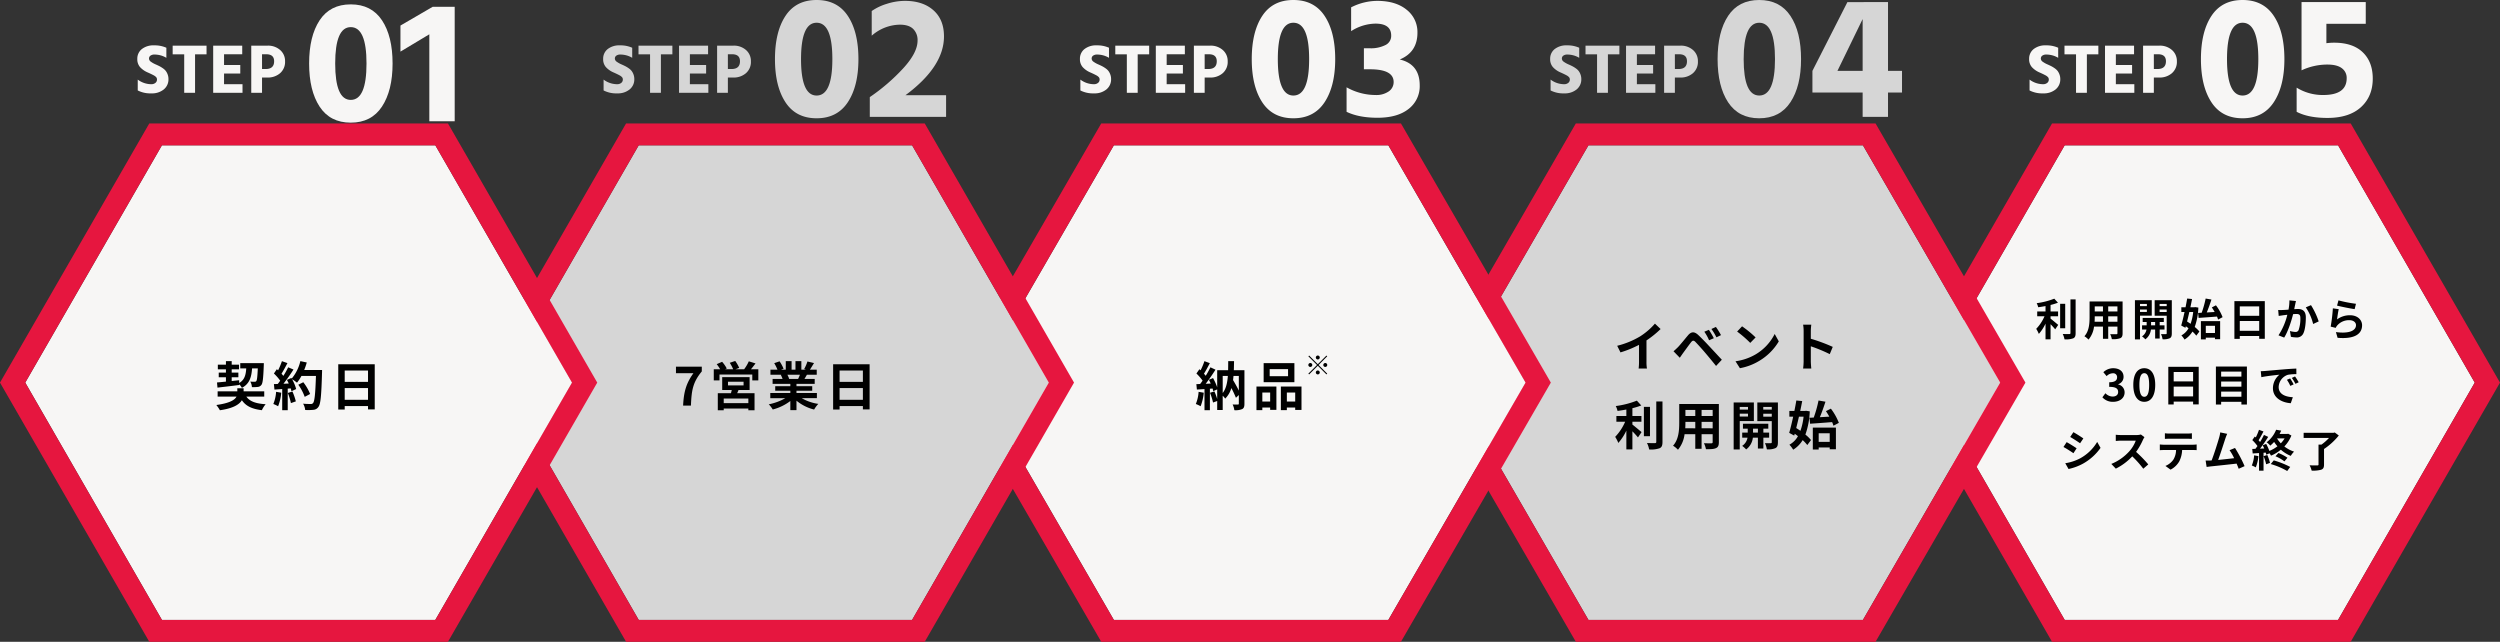
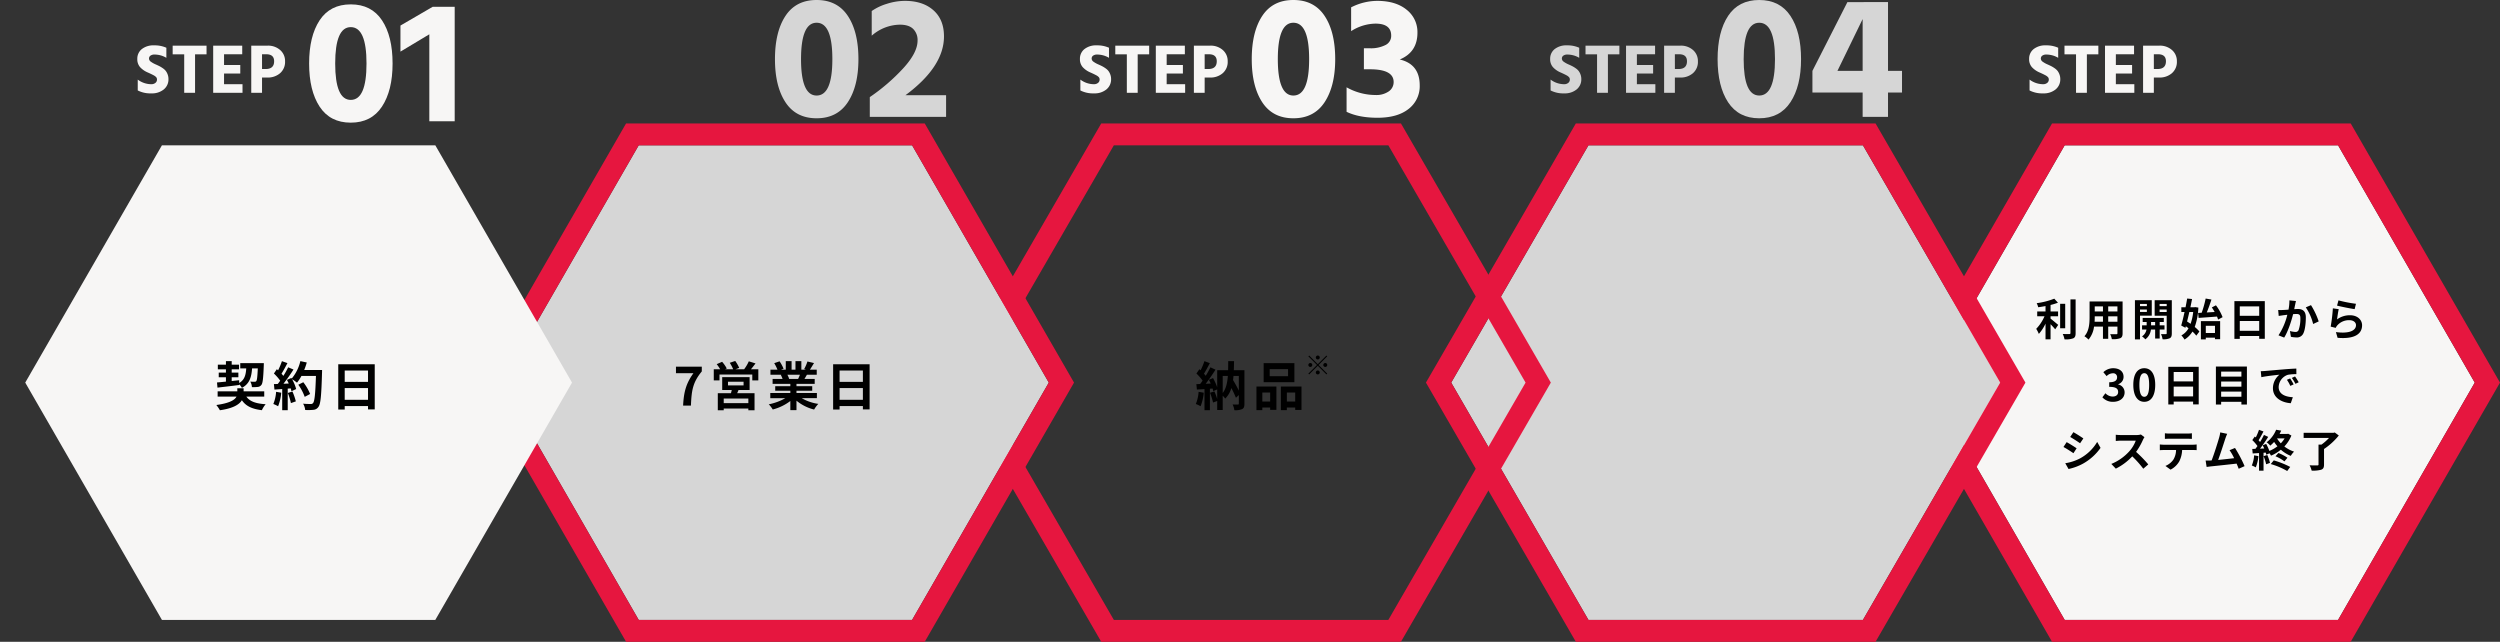
<svg xmlns="http://www.w3.org/2000/svg" width="1143.081" height="293.44" viewBox="0 0 1143.081 293.44">
  <rect x="0" y="0" width="1143.081" height="293.44" fill="#333333" stroke="none" />
  <g id="グループ_312" data-name="グループ 312" transform="translate(-148.46 -7050.56)">
    <path id="多角形_11" data-name="多角形 11" d="M187.5,0,250,108.5,187.5,217H62.5L0,108.5,62.5,0Z" transform="translate(1030 7117)" fill="#f7f6f5" />
    <path id="多角形_11_-_アウトライン" data-name="多角形 11 - アウトライン" d="M62.5,0,0,108.5,62.5,217h125L250,108.5,187.5,0H62.5M56.72-10H193.28l68.26,118.5L193.28,227H56.72L-11.54,108.5Z" transform="translate(1030 7117)" fill="#e6163f" />
    <path id="多角形_12" data-name="多角形 12" d="M188.25,0,251,108.5,188.25,217H62.75L0,108.5,62.75,0Z" transform="translate(812 7117)" fill="#d6d6d6" />
    <path id="多角形_12_-_アウトライン" data-name="多角形 12 - アウトライン" d="M62.75,0,0,108.5,62.75,217h125.5L251,108.5,188.25,0H62.75M56.981-10H194.019l68.533,118.5L194.019,227H56.981L-11.552,108.5Z" transform="translate(812 7117)" fill="#e6163f" />
-     <path id="多角形_13" data-name="多角形 13" d="M188.25,0,251,108.5,188.25,217H62.75L0,108.5,62.75,0Z" transform="translate(595 7117)" fill="#f7f6f5" />
    <path id="多角形_13_-_アウトライン" data-name="多角形 13 - アウトライン" d="M62.75,0,0,108.5,62.75,217h125.5L251,108.5,188.25,0H62.75M56.981-10H194.019l68.533,118.5L194.019,227H56.981L-11.552,108.5Z" transform="translate(595 7117)" fill="#e6163f" />
    <path id="多角形_14" data-name="多角形 14" d="M187.5,0,250,108.5,187.5,217H62.5L0,108.5,62.5,0Z" transform="translate(378 7117)" fill="#d6d6d6" />
    <path id="多角形_14_-_アウトライン" data-name="多角形 14 - アウトライン" d="M62.5,0,0,108.5,62.5,217h125L250,108.5,187.5,0H62.5M56.72-10H193.28l68.26,118.5L193.28,227H56.72L-11.54,108.5Z" transform="translate(378 7117)" fill="#e6163f" />
    <path id="多角形_15" data-name="多角形 15" d="M187.5,0,250,108.5,187.5,217H62.5L0,108.5,62.5,0Z" transform="translate(160 7117)" fill="#f7f6f5" />
-     <path id="多角形_15_-_アウトライン" data-name="多角形 15 - アウトライン" d="M62.5,0,0,108.5,62.5,217h125L250,108.5,187.5,0H62.5M56.72-10H193.28l68.26,118.5L193.28,227H56.72L-11.54,108.5Z" transform="translate(160 7117)" fill="#e6163f" />
    <path id="パス_647" data-name="パス 647" d="M-37.1-8.208c2.712-.312,6.432-.744,9.96-1.2v-.336a7.741,7.741,0,0,1,1.2,1.656c3.48-1.872,4.368-4.848,4.656-8.9h2.616c-.168,3.864-.36,5.4-.7,5.808a.844.844,0,0,1-.744.288c-.36,0-1.128,0-1.992-.072a5.8,5.8,0,0,1,.744,2.544,20.762,20.762,0,0,0,2.664-.1,2.282,2.282,0,0,0,1.68-.936c.624-.792.864-3.1,1.08-8.856.024-.312.024-1.08.024-1.08H-26.688v2.4h2.736c-.192,3.024-.768,5.232-3.216,6.672l-.024-1.272-3.408.36v-1.7h3.048v-2.136H-30.6V-16.56h3.36V-18.7H-30.6v-1.632h-2.64V-18.7h-3.7v2.136h3.7v1.488h-3.288v2.136h3.288v1.992c-1.536.144-2.928.288-4.08.384ZM-15.72-4.1V-6.5h-9.432V-7.92h-2.88V-6.5h-9v2.4h8.64c-.792,1.512-3.1,3-9.24,3.84A15.145,15.145,0,0,1-36,2.136c6.12-.864,8.88-2.64,10.056-4.584C-24.12.216-21.384,1.56-16.8,2.112A11.983,11.983,0,0,1-15.072-.624C-19.56-.888-22.344-1.9-23.9-4.1ZM-10.3-6.288A17.45,17.45,0,0,1-11.568-.72,14.107,14.107,0,0,1-9.384.312,22.189,22.189,0,0,0-7.944-5.88Zm5.352.528A24.426,24.426,0,0,1-3.528-1.128l2.256-.792a27.369,27.369,0,0,0-1.56-4.512ZM2.544-16.272A27.524,27.524,0,0,0,3.72-19.7L.792-20.328a19.109,19.109,0,0,1-3.96,7.992l-.168-.288-2.016.888c.288.5.576,1.08.84,1.656l-2.424.1a77.264,77.264,0,0,0,4.584-6.5L-4.776-17.5A37.527,37.527,0,0,1-6.984-13.56c-.24-.312-.528-.672-.84-1.008.864-1.344,1.848-3.192,2.712-4.848l-2.52-.888a31.725,31.725,0,0,1-1.752,4.176l-.576-.5L-11.3-14.664a22.61,22.61,0,0,1,2.88,3.288c-.36.528-.744,1.032-1.1,1.488l-1.776.072.24,2.5,3.552-.24V2.112h2.52V-7.752l1.368-.1a13.06,13.06,0,0,1,.336,1.3l2.16-1.008A19.115,19.115,0,0,0-3-12.048,18.339,18.339,0,0,1-.744-10.464a19.773,19.773,0,0,0,2.04-3.1H7.92C7.656-5.376,7.3-1.872,6.576-1.128A1.184,1.184,0,0,1,5.568-.72c-.648,0-2.016,0-3.528-.144A6.822,6.822,0,0,1,3,2.016a22.91,22.91,0,0,0,3.744-.072,2.975,2.975,0,0,0,2.3-1.32C10.056-.648,10.392-4.44,10.7-14.952c.024-.36.024-1.32.024-1.32ZM5.256-5.3a22.573,22.573,0,0,0-3.12-5.376L-.144-9.528A22.672,22.672,0,0,1,2.784-3.984ZM21.072-2.64V-8.016H31.728V-2.64ZM31.728-16.008v5.16H21.072v-5.16ZM18.12-18.888V1.8h2.952V.24H31.728V1.752H34.8v-20.64Z" transform="translate(285 7236)" />
    <path id="パス_648" data-name="パス 648" d="M-42.2,0h3.576c.288-6.96.84-10.584,4.968-15.624v-2.16H-45.468v2.976h7.992C-40.86-10.1-41.892-6.168-42.2,0Zm29.832-1.128H-23.628V-3.216h11.256ZM-21.684-10.9h7.128v1.68h-7.128ZM-11.8-7.128v-5.88H-24.324v5.88h4.368c-.1.48-.24.984-.36,1.464H-26.34v7.8h2.712V1.344h11.256v.792H-9.54v-7.8h-7.944c.216-.456.432-.936.624-1.464Zm.624-9.48c.672-.792,1.392-1.752,2.088-2.664l-3.072-.96a17.95,17.95,0,0,1-2.136,3.624h-3.936l1.68-.624A16.148,16.148,0,0,0-18.372-20.4l-2.5.84a19.594,19.594,0,0,1,1.56,2.952H-23l.768-.336a15.5,15.5,0,0,0-2.136-3.072l-2.472,1.08a18.942,18.942,0,0,1,1.584,2.328h-2.928V-11.5h2.616v-2.688h15V-11.5h2.76v-5.112Zm22.392,2.52c-.264.648-.552,1.344-.84,1.92H5.892L6.3-12.24a12.893,12.893,0,0,0-.816-1.848Zm7.752,10.7V-5.736H9.636V-6.792h7.2V-8.856h-7.2v-1.08h8.328v-2.232h-4.7c.36-.576.744-1.224,1.128-1.92H18.9v-2.328H15.78c.552-.84,1.2-1.92,1.872-3.024l-3-.72a19.333,19.333,0,0,1-1.512,3.48l.864.264H11.868v-3.912H9.18v3.912H7.4v-3.912H4.74v3.912H2.556l1.176-.432a18.16,18.16,0,0,0-1.824-3.384l-2.448.84A21.513,21.513,0,0,1,.948-16.416H-2.268v2.328H2.748l-.288.048a10.785,10.785,0,0,1,.816,1.872h-4.56v2.232H6.828v1.08H-.084v2.064H6.828v1.056H-2.34v2.352H4.548A25.214,25.214,0,0,1-3.036-.576,13.312,13.312,0,0,1-1.212,1.8a22.766,22.766,0,0,0,8.04-3.888V2.088H9.636v-4.32A20.486,20.486,0,0,0,17.7,1.824,13.425,13.425,0,0,1,19.62-.768a21.441,21.441,0,0,1-7.608-2.616ZM29.34-2.64V-8.016H40V-2.64ZM40-16.008v5.16H29.34v-5.16Zm-13.608-2.88V1.8H29.34V.24H40V1.752h3.072v-20.64Z" transform="translate(503 7236)" />
    <path id="パス_649" data-name="パス 649" d="M-23.5-6.288A17.45,17.45,0,0,1-24.768-.72,14.107,14.107,0,0,1-22.584.312a22.189,22.189,0,0,0,1.44-6.192ZM-5.112-13.56v6.72c-.72-1.512-1.7-3.264-2.64-4.824.1-.6.144-1.248.216-1.9Zm-7.368,0h2.352c-.24,3.216-.84,5.856-2.352,7.824Zm9.936-2.616H-7.392c.048-1.32.072-2.712.1-4.152H-9.96c0,1.464-.024,2.832-.048,4.152H-15v7.848a24.324,24.324,0,0,0-1.9-4.248l-1.9.792c.288.528.576,1.128.84,1.728l-2.3.1c1.512-1.944,3.168-4.368,4.488-6.456L-18.1-17.5a43.524,43.524,0,0,1-2.136,3.888c-.24-.288-.5-.624-.816-.96.864-1.344,1.824-3.192,2.688-4.824l-2.472-.912a30.424,30.424,0,0,1-1.752,4.176c-.192-.168-.384-.336-.552-.48L-24.5-14.664A23.551,23.551,0,0,1-21.672-11.4c-.384.552-.768,1.08-1.128,1.536l-1.728.072.24,2.472,3.48-.216V2.112h2.472V-7.7l1.224-.1A11.507,11.507,0,0,1-16.8-6.576l1.8-.816V-3a27.592,27.592,0,0,0-1.272-3.48l-2.016.624A28.4,28.4,0,0,1-16.9-1.392l1.9-.7V2.04h2.52V-4.488a6.02,6.02,0,0,1,1.128,1.32A11.152,11.152,0,0,0-8.52-8.016,46,46,0,0,1-6.432-3.552l1.32-1.272V-.912c0,.336-.1.432-.408.432-.336,0-1.44.024-2.424-.024a8.654,8.654,0,0,1,.792,2.616,7.939,7.939,0,0,0,3.576-.5C-2.76,1.176-2.544.456-2.544-.84ZM17.4-13.416H9v-3.24h8.4Zm2.9-5.976H6.24V-10.7H20.3ZM9.216-5.976v4.128H5.64V-5.976ZM2.952,2.088H5.64V.888H9.216v1.08h2.856V-8.712H2.952Zm13.9-3.936V-5.976h3.816v4.128ZM14.112-8.712v10.8h2.736V.888h3.816v1.1h2.88v-10.7Z" transform="translate(720 7236)" />
-     <path id="パス_651" data-name="パス 651" d="M-50.112-9.336-48.6-6.312a48.09,48.09,0,0,0,8.472-3.456v7.68A26.878,26.878,0,0,1-40.3,1.056H-36.5a16.5,16.5,0,0,1-.216-3.144v-9.7a44.022,44.022,0,0,0,6.456-5.208l-2.592-2.472a30.769,30.769,0,0,1-6.768,5.832A38.592,38.592,0,0,1-50.112-9.336Zm41.928-7.3-2.088.864a21.765,21.765,0,0,1,2.184,3.912l2.16-.936A35.783,35.783,0,0,0-8.184-16.632Zm3.216-1.32-2.064.936a25.11,25.11,0,0,1,2.3,3.816l2.088-1.008A34.933,34.933,0,0,0-4.968-17.952ZM-24.36-6.84l2.88,2.976c.432-.624,1.008-1.464,1.56-2.232.96-1.3,2.664-3.672,3.6-4.872.7-.864,1.2-.912,1.968-.144.864.888,3,3.216,4.392,4.872C-8.544-4.584-6.5-2.112-4.9-.12l2.64-2.832C-4.1-4.92-6.552-7.584-8.16-9.288c-1.44-1.56-3.288-3.48-4.9-4.992-1.872-1.752-3.288-1.488-4.7.192-1.656,1.968-3.528,4.32-4.608,5.424C-23.112-7.944-23.64-7.416-24.36-6.84ZM6.984-18.24l-2.256,2.4a49.9,49.9,0,0,1,6,5.184l2.448-2.5A48.472,48.472,0,0,0,6.984-18.24Zm-3,15.984L6,.912a25.991,25.991,0,0,0,8.9-3.384,25.52,25.52,0,0,0,8.88-8.88l-1.872-3.384A22.6,22.6,0,0,1,13.176-5.4,24.736,24.736,0,0,1,3.984-2.256ZM35.136-2.3a26.36,26.36,0,0,1-.24,3.36H38.64c-.1-.984-.216-2.664-.216-3.36V-9.1A69.321,69.321,0,0,1,47.088-5.52l1.368-3.312a78.385,78.385,0,0,0-10.032-3.72V-16.1a26.094,26.094,0,0,1,.216-2.88H34.9a16.66,16.66,0,0,1,.24,2.88Zm-78.288,27.7h4.128V22.776h-4.128V19.2A31.2,31.2,0,0,0-39.1,17.952l-2.016-2.208a40.53,40.53,0,0,1-9.648,2.472,8.955,8.955,0,0,1,.816,2.232c1.3-.168,2.664-.384,4.032-.648v2.976h-4.56v2.616h4.008a23.248,23.248,0,0,1-4.56,6.912,16.062,16.062,0,0,1,1.44,2.784,23.877,23.877,0,0,0,3.672-5.64V38.04h2.76V29.76c.96.984,1.968,2.064,2.544,2.808l1.656-2.448c-.648-.5-3.024-2.544-4.2-3.432Zm8.04-6.816H-37.9V31.992h2.784Zm2.88-2.448V34.584c0,.432-.192.576-.648.6-.5,0-2.04,0-3.6-.072a10.953,10.953,0,0,1,.984,2.952,11.818,11.818,0,0,0,4.776-.552c.984-.456,1.32-1.248,1.32-2.9V16.128ZM-11.52,28.392V25.44h5.064v2.952Zm-7.464,0c.048-.888.072-1.752.072-2.52V25.44H-14.4v2.952Zm4.584-8.4v2.784h-4.512V19.992Zm7.944,2.784H-11.52V19.992h5.064Zm2.832-5.5h-18.12v8.568c0,3.36-.216,7.632-2.832,10.512a10.542,10.542,0,0,1,2.256,1.848A13.744,13.744,0,0,0-19.3,31.08h4.9v6.7h2.88v-6.7h5.064v3.6c0,.432-.168.576-.624.576-.432,0-2.016.024-3.36-.048a10.79,10.79,0,0,1,.912,2.736c2.16.024,3.624-.024,4.608-.5.96-.432,1.3-1.2,1.3-2.736ZM9.7,18.624v1.224H5.928V18.624ZM5.928,23.016v-1.3H9.7v1.3Zm6.456,2.064v-8.5H3.144v21.5H5.928V25.08ZM12,30.36v-1.8h2.232v1.8Zm7.368,2.328V30.36h-2.64v-1.8h2.256V26.3H7.392V28.56H9.576v1.8H7.056v2.328H9.48a5.624,5.624,0,0,1-2.448,3.744,10.8,10.8,0,0,1,1.824,1.632,7.818,7.818,0,0,0,3.072-5.376h2.3v4.944h2.5V32.688ZM16.68,23.064V21.72h3.888v1.344Zm3.888-4.44v1.224H16.68V18.624Zm2.808-2.04H13.968v8.544h6.6v9.6c0,.336-.12.48-.5.48-.36.024-1.536.024-2.616-.024a10.148,10.148,0,0,1,.864,2.832,8.531,8.531,0,0,0,3.936-.552c.864-.456,1.128-1.248,1.128-2.712ZM37.8,23.568l.288,2.736c2.736-.192,6.5-.456,10.08-.744a12.881,12.881,0,0,1,.6,1.656L51.24,25.9a26.456,26.456,0,0,0-3.648-6.5l-2.256,1.152c.528.768,1.056,1.632,1.56,2.52-1.488.072-2.952.168-4.344.24.888-2.088,1.8-4.7,2.568-7.08l-3.168-.552a55.732,55.732,0,0,1-2.184,7.8Zm-2.688-.5a27.807,27.807,0,0,1-1.44,6.48c-.648-.456-1.3-.888-1.92-1.272.408-1.632.84-3.408,1.248-5.208Zm1.128-2.688-.48.072H33.576c.336-1.56.648-3.1.912-4.512L31.8,15.672c-.24,1.488-.552,3.12-.888,4.776h-2.3v2.616H30.36c-.6,2.784-1.248,5.448-1.824,7.416l2.3,1.248.24-.84c.48.336.984.72,1.464,1.1A9.884,9.884,0,0,1,28.632,35.9a11.863,11.863,0,0,1,1.728,2.28A13.112,13.112,0,0,0,34.7,33.792a17.526,17.526,0,0,1,2.112,2.256l1.7-2.28a17.1,17.1,0,0,0-2.568-2.5A35.529,35.529,0,0,0,37.944,20.64ZM47.064,30.648v3.936h-5.04V30.648Zm-7.728,7.44h2.688v-.936h5.04v.84H49.9V28.08H39.336Z" transform="translate(938 7218)" />
    <path id="パス_652" data-name="パス 652" d="M-68.96-8.84h3.44v-2.18h-3.44V-14a26,26,0,0,0,3.38-1.04l-1.68-1.84a33.775,33.775,0,0,1-8.04,2.06,7.462,7.462,0,0,1,.68,1.86c1.08-.14,2.22-.32,3.36-.54v2.48h-3.8v2.18h3.34a19.373,19.373,0,0,1-3.8,5.76,13.386,13.386,0,0,1,1.2,2.32,19.9,19.9,0,0,0,3.06-4.7V1.7h2.3V-5.2c.8.82,1.64,1.72,2.12,2.34l1.38-2.04c-.54-.42-2.52-2.12-3.5-2.86Zm6.7-5.68h-2.32V-3.34h2.32Zm2.4-2.04V-1.18c0,.36-.16.48-.54.5-.42,0-1.7,0-3-.06a9.128,9.128,0,0,1,.82,2.46,9.848,9.848,0,0,0,3.98-.46c.82-.38,1.1-1.04,1.1-2.42v-15.4ZM-42.6-6.34V-8.8h4.22v2.46Zm-6.22,0c.04-.74.06-1.46.06-2.1V-8.8H-45v2.46Zm3.82-7v2.32h-3.76v-2.32Zm6.62,2.32H-42.6v-2.32h4.22Zm2.36-4.58h-15.1v7.14c0,2.8-.18,6.36-2.36,8.76A8.785,8.785,0,0,1-51.6,1.84,11.453,11.453,0,0,0-49.08-4.1H-45V1.48h2.4V-4.1h4.22v3c0,.36-.14.48-.52.48-.36,0-1.68.02-2.8-.04a8.992,8.992,0,0,1,.76,2.28A9.288,9.288,0,0,0-37.1,1.2c.8-.36,1.08-1,1.08-2.28Zm11.1,1.12v1.02h-3.14v-1.02Zm-3.14,3.66V-11.9h3.14v1.08Zm5.38,1.72v-7.08h-7.7V1.74h2.32V-9.1ZM-23-4.7V-6.2h1.86v1.5Zm6.14,1.94V-4.7h-2.2V-6.2h1.88V-8.08h-9.66V-6.2h1.82v1.5h-2.1v1.94h2.02A4.686,4.686,0,0,1-27.14.36a9,9,0,0,1,1.52,1.36,6.515,6.515,0,0,0,2.56-4.48h1.92V1.36h2.08V-2.76Zm-2.24-8.02V-11.9h3.24v1.12Zm3.24-3.7v1.02H-19.1v-1.02Zm2.34-1.7h-7.84v7.12h5.5v8c0,.28-.1.4-.42.4-.3.02-1.28.02-2.18-.02a8.457,8.457,0,0,1,.72,2.36,7.109,7.109,0,0,0,3.28-.46c.72-.38.94-1.04.94-2.26ZM-1.5-10.36l.24,2.28c2.28-.16,5.42-.38,8.4-.62a10.735,10.735,0,0,1,.5,1.38L9.7-8.42a22.047,22.047,0,0,0-3.04-5.42l-1.88.96c.44.64.88,1.36,1.3,2.1-1.24.06-2.46.14-3.62.2.74-1.74,1.5-3.92,2.14-5.9l-2.64-.46a46.444,46.444,0,0,1-1.82,6.5Zm-2.24-.42a23.172,23.172,0,0,1-1.2,5.4c-.54-.38-1.08-.74-1.6-1.06.34-1.36.7-2.84,1.04-4.34Zm.94-2.24-.4.06H-5.02c.28-1.3.54-2.58.76-3.76l-2.24-.22c-.2,1.24-.46,2.6-.74,3.98H-9.16v2.18H-7.7C-8.2-8.46-8.74-6.24-9.22-4.6L-7.3-3.56l.2-.7c.4.28.82.6,1.22.92A8.237,8.237,0,0,1-9.14-.08,9.886,9.886,0,0,1-7.7,1.82,10.926,10.926,0,0,0-4.08-1.84,14.605,14.605,0,0,1-2.32.04L-.9-1.86A14.25,14.25,0,0,0-3.04-3.94,29.608,29.608,0,0,0-1.38-12.8ZM6.22-4.46v3.28H2.02V-4.46ZM-.22,1.74H2.02V.96h4.2v.7H8.58V-6.6H-.22ZM17.56-2.2V-6.68h8.88V-2.2Zm8.88-11.14v4.3H17.56v-4.3ZM15.1-15.74V1.5h2.46V.2h8.88V1.46H29v-17.2Zm28.14-.06-2.98-.3a22.168,22.168,0,0,1-.42,4.24c-1.02.08-1.96.14-2.58.16a19.1,19.1,0,0,1-2.14,0l.24,2.72c.6-.1,1.66-.24,2.22-.34.38-.04,1-.12,1.72-.2a30.066,30.066,0,0,1-4.04,9.4L37.86.92C39.7-2.02,41.18-6.76,41.94-9.8c.56-.04,1.06-.08,1.38-.08,1.26,0,1.94.22,1.94,1.82a15.919,15.919,0,0,1-.8,5.54,1.482,1.482,0,0,1-1.5.86,11.718,11.718,0,0,1-2.46-.42L40.94.56a12.938,12.938,0,0,0,2.4.28A3.2,3.2,0,0,0,46.62-1c.86-1.74,1.14-4.98,1.14-7.34,0-2.88-1.5-3.82-3.62-3.82-.42,0-1.02.04-1.68.08.14-.72.28-1.46.42-2.06C42.98-14.64,43.12-15.28,43.24-15.8Zm6.88,1.88L47.74-12.9A23,23,0,0,1,51.1-5.3l2.54-1.18A34.568,34.568,0,0,0,50.12-13.92ZM62.68-16.1l-.64,2.4c1.56.4,6.02,1.34,8.04,1.6l.6-2.44A61.215,61.215,0,0,1,62.68-16.1Zm.12,4.02-2.68-.38a73.783,73.783,0,0,1-1,8.36l2.3.58a4.846,4.846,0,0,1,.74-1.16,7.12,7.12,0,0,1,5.56-2.36c1.74,0,2.98.96,2.98,2.26,0,2.54-3.18,4-9.18,3.18l.76,2.62c8.32.7,11.2-2.1,11.2-5.74,0-2.42-2.04-4.58-5.54-4.58a9.79,9.79,0,0,0-5.9,1.9C62.18-8.54,62.54-10.98,62.8-12.08ZM-40.3,30.28c2.82,0,5.2-1.58,5.2-4.3a3.7,3.7,0,0,0-2.94-3.64v-.1a3.513,3.513,0,0,0,2.46-3.38c0-2.52-1.94-3.94-4.8-3.94a6.566,6.566,0,0,0-4.44,1.82l1.5,1.8a4.023,4.023,0,0,1,2.8-1.3,1.745,1.745,0,0,1,1.98,1.84c0,1.32-.88,2.26-3.6,2.26v2.1c3.22,0,4.08.92,4.08,2.36,0,1.34-1.02,2.08-2.52,2.08a4.7,4.7,0,0,1-3.3-1.52l-1.38,1.86A6.291,6.291,0,0,0-40.3,30.28Zm14.2,0c3.02,0,5-2.64,5-7.74s-1.98-7.62-5-7.62-5.02,2.5-5.02,7.62C-31.12,27.64-29.12,30.28-26.1,30.28Zm0-2.3c-1.28,0-2.24-1.28-2.24-5.44,0-4.14.96-5.34,2.24-5.34s2.22,1.2,2.22,5.34C-23.88,26.7-24.82,27.98-26.1,27.98Zm13.44-.18V23.32h8.88V27.8Zm8.88-11.14v4.3h-8.88v-4.3Zm-11.34-2.4V31.5h2.46V30.2h8.88v1.26h2.56V14.26ZM9.04,27.96V25.6H18.3v2.36ZM18.3,21v2.36H9.04V21Zm0-4.54v2.3H9.04v-2.3ZM6.64,14.14V31.52h2.4V30.28H18.3v1.24h2.52V14.14Zm20.52,2.14.26,2.74c2.32-.5,6.4-.94,8.28-1.14a8,8,0,0,0-2.98,6.18c0,4.34,3.96,6.58,8.16,6.86l.94-2.74c-3.4-.18-6.48-1.36-6.48-4.66a6.078,6.078,0,0,1,4.24-5.6,20.777,20.777,0,0,1,3.86-.28l-.02-2.56c-1.42.06-3.6.18-5.66.36-3.66.3-6.96.6-8.64.74C28.74,16.22,27.96,16.26,27.16,16.28ZM40.58,19.6l-1.48.62A15.431,15.431,0,0,1,40.66,23l1.52-.68A24.824,24.824,0,0,0,40.58,19.6Zm2.24-.92-1.46.68A17.6,17.6,0,0,1,43,22.06l1.5-.72A29.915,29.915,0,0,0,42.82,18.68ZM-58.52,44.16l-1.46,2.2c1.32.74,3.4,2.1,4.52,2.88l1.5-2.22C-55,46.3-57.2,44.88-58.52,44.16Zm-3.72,14.2,1.5,2.64a24.336,24.336,0,0,0,6.68-2.48,24.149,24.149,0,0,0,7.96-7.18l-1.54-2.72a20.388,20.388,0,0,1-7.78,7.5A21.671,21.671,0,0,1-62.24,58.36Zm.64-9.64-1.46,2.22c1.34.7,3.42,2.06,4.56,2.84l1.46-2.24C-58.06,50.82-60.26,49.44-61.6,48.72Zm35.58-2.28-1.64-1.22a7.168,7.168,0,0,1-2.06.26h-7.06a22.345,22.345,0,0,1-2.36-.14v2.84c.42-.02,1.52-.14,2.36-.14H-30a15.5,15.5,0,0,1-2.98,4.9,22.42,22.42,0,0,1-8.2,5.74l2.06,2.16a26.345,26.345,0,0,0,7.52-5.62,45.608,45.608,0,0,1,5.04,5.66l2.28-1.98a56.224,56.224,0,0,0-5.58-5.72,29.405,29.405,0,0,0,3.14-5.5A9.45,9.45,0,0,1-26.02,46.44Zm9.34-1.78v2.58c.62-.04,1.46-.08,2.16-.08H-6.5c.7,0,1.48.04,2.16.08V44.66a15.669,15.669,0,0,1-2.16.14h-8.04A15.382,15.382,0,0,1-16.68,44.66ZM-19,49.78V52.4c.56-.04,1.32-.08,1.92-.08h5.5a8.6,8.6,0,0,1-1.24,4.42,8.308,8.308,0,0,1-3.62,2.86l2.34,1.7a9.6,9.6,0,0,0,4.02-3.84A12.688,12.688,0,0,0-8.8,52.32h4.82c.56,0,1.32.02,1.82.06v-2.6a15.125,15.125,0,0,1-1.82.12h-13.1C-17.7,49.9-18.4,49.84-19,49.78Zm30.8-4.86-3.18-.66a14.554,14.554,0,0,1-.48,2.32c-.58,2.08-2.3,7.56-3.46,10.52-.18,0-.38.02-.54.02-.66.02-1.52.02-2.2.02l.46,2.92c.64-.08,1.38-.18,1.88-.24,2.52-.26,8.58-.9,11.82-1.28.38.86.7,1.68.96,2.36l2.7-1.2a61.511,61.511,0,0,0-4.38-8.32l-2.5,1.02a24.174,24.174,0,0,1,2.1,3.66c-2.02.24-4.86.56-7.3.8,1-2.68,2.62-7.76,3.26-9.72C11.24,46.26,11.54,45.52,11.8,44.92Zm12.32,9.84a14.541,14.541,0,0,1-1.06,4.64,11.756,11.756,0,0,1,1.82.86,18.491,18.491,0,0,0,1.2-5.16Zm4.34.36a23.665,23.665,0,0,1,1.16,3.72l1.76-.64a22.051,22.051,0,0,0-1.24-3.6Zm3.26,3.62a33.345,33.345,0,0,1,7.52,3.18l1.38-1.86a39.515,39.515,0,0,0-7.52-3Zm2.16-3.56a18.078,18.078,0,0,1,4.1,2.34l1.38-1.66a20.513,20.513,0,0,0-4.14-2.18ZM38.06,47a12.4,12.4,0,0,1-1.74,2.26A13.933,13.933,0,0,1,34.58,47Zm1.62-2.12-.36.08H35.76c.28-.5.52-1.02.74-1.52l-2.32-.38a13.644,13.644,0,0,1-4.34,5.74,6.655,6.655,0,0,1,1.64,1.54,16.16,16.16,0,0,0,1.78-1.72,16.454,16.454,0,0,0,1.52,2,16.145,16.145,0,0,1-3.7,2.12,20.007,20.007,0,0,0-1.46-3.22l-1.58.66c.24.44.48.94.7,1.44l-1.92.08c1.26-1.62,2.64-3.64,3.74-5.38l-1.94-.9a36.269,36.269,0,0,1-1.78,3.24c-.2-.24-.42-.52-.68-.8.72-1.12,1.52-2.66,2.24-4.02l-2.06-.76a25.354,25.354,0,0,1-1.46,3.48c-.16-.14-.32-.28-.46-.4l-1.14,1.62a19.626,19.626,0,0,1,2.36,2.72c-.32.46-.64.9-.94,1.28l-1.44.06.2,2.06,2.9-.18v8.04h2.06V53.58l1.02-.08c.1.36.18.7.24.98l1.46-.66a6.052,6.052,0,0,1,.7,1.08,18.137,18.137,0,0,0,4.5-2.72A15.547,15.547,0,0,0,40.88,55a9.884,9.884,0,0,1,1.5-1.94,14.817,14.817,0,0,1-4.44-2.36,15.686,15.686,0,0,0,3.22-5Zm21.3-.58-.58.16H46.76V46.8h11.6a22.959,22.959,0,0,1-3.46,3.06H53.56v9.06c0,.34-.14.44-.58.44-.46.02-2.1.02-3.5-.06a10.088,10.088,0,0,1,.94,2.44,14.053,14.053,0,0,0,4.34-.4c.98-.36,1.32-1,1.32-2.38v-7.1a30.643,30.643,0,0,0,6.76-6.18Z" transform="translate(1155 7204)" />
    <path id="パス_650" data-name="パス 650" d="M6-7.08a.907.907,0,0,0,.9-.9.907.907,0,0,0-.9-.9.907.907,0,0,0-.9.9A.907.907,0,0,0,6-7.08ZM6-4.908,2.04-8.868l-.348.348,3.96,3.96L1.68-.588l.348.348L6-4.212,9.96-.252,10.308-.6,6.348-4.56l3.96-3.96L9.96-8.868ZM3.48-4.56a.907.907,0,0,0-.9-.9.907.907,0,0,0-.9.9.907.907,0,0,0,.9.9A.907.907,0,0,0,3.48-4.56Zm5.04,0a.907.907,0,0,0,.9.9.907.907,0,0,0,.9-.9.907.907,0,0,0-.9-.9A.907.907,0,0,0,8.52-4.56ZM6-2.04a.907.907,0,0,0-.9.9.907.907,0,0,0,.9.9.907.907,0,0,0,.9-.9A.907.907,0,0,0,6-2.04Z" transform="translate(745 7222)" />
    <g id="グループ_283" data-name="グループ 283" transform="translate(0 -31)">
      <path id="パス_637" data-name="パス 637" d="M2.8-26.4q0-12.48,4.8-19.76t14.24-7.28q9.44,0,14.28,7.28T40.96-26.4q0,12.32-4.84,19.68T21.84.64Q12.4.64,7.6-6.68T2.8-26.4ZM21.84-43.04q-7.12,0-7.12,16.64T21.84-9.76q7.2,0,7.2-16.64T21.84-43.04Zm22.72,11.2V-43.76l14.72-8.56H69.36V0H57.76V-39.76Z" transform="translate(287 7137)" fill="#f7f6f5" />
      <path id="パス_638" data-name="パス 638" d="M14.528-20.608V-16a10.571,10.571,0,0,0-5.376-1.5,3.045,3.045,0,0,0-1.9.512,1.593,1.593,0,0,0-.656,1.312,1.792,1.792,0,0,0,.8,1.424,11.681,11.681,0,0,0,2.4,1.328q.992.448,1.648.784a13.262,13.262,0,0,1,1.5.928,5.888,5.888,0,0,1,1.344,1.248,6.211,6.211,0,0,1,.848,1.616,6,6,0,0,1,.352,2.08,5.879,5.879,0,0,1-2.144,4.72A8.543,8.543,0,0,1,7.648.256,12.63,12.63,0,0,1,1.44-1.088v-4.96A10.386,10.386,0,0,0,7.648-3.936,2.867,2.867,0,0,0,9.5-4.528,1.9,1.9,0,0,0,10.24-6.08a1.91,1.91,0,0,0-.1-.608,1.4,1.4,0,0,0-.352-.544,4.338,4.338,0,0,0-.5-.432,5.58,5.58,0,0,0-.7-.416q-.464-.24-.784-.4t-.944-.448q-.624-.288-1.008-.448a10.108,10.108,0,0,1-3.344-2.368,5.394,5.394,0,0,1-1.264-3.744,5.575,5.575,0,0,1,2.048-4.5A8.571,8.571,0,0,1,8.96-21.7,13.093,13.093,0,0,1,14.528-20.608Zm18.368-.96V-17.6H27.648V0h-4.96V-17.6h-5.28v-3.968Zm8,17.632h8.448V0H35.936V-21.568h13.28v3.936H40.9v4.9H48.32v3.9H40.9ZM58.272-10.88H59.9q3.9,0,3.9-3.552,0-3.2-3.616-3.2h-1.92ZM53.344-21.568h7.424a8.315,8.315,0,0,1,5.808,2.016,6.608,6.608,0,0,1,2.224,5.12,6.8,6.8,0,0,1-2.32,5.5,8.571,8.571,0,0,1-5.712,1.952h-2.5V0H53.344Z" transform="translate(210 7124)" fill="#f7f6f5" />
    </g>
    <g id="グループ_284" data-name="グループ 284" transform="translate(0 -31)">
      <path id="パス_640" data-name="パス 640" d="M2.8-26.4q0-12.48,4.8-19.76t14.24-7.28q9.44,0,14.28,7.28T40.96-26.4q0,12.32-4.84,19.68T21.84.64Q12.4.64,7.6-6.68T2.8-26.4ZM21.84-43.04q-7.12,0-7.12,16.64T21.84-9.76q7.2,0,7.2-16.64T21.84-43.04ZM62.48-9.92H81.04V0H46.16V-9.04A88.134,88.134,0,0,0,61.4-22.16Q68-29.36,68-34.88a7.108,7.108,0,0,0-2-5.32q-2-1.96-6.08-1.96a19.887,19.887,0,0,0-12.88,5.04V-48.4a24.326,24.326,0,0,1,6.88-3.28,27.147,27.147,0,0,1,8.32-1.36q8.16,0,13,4.28T80.08-36.8Q80.08-22.96,62.48-9.92Z" transform="translate(500 7135)" fill="#d6d6d6" />
-       <path id="パス_639" data-name="パス 639" d="M14.528-20.608V-16a10.571,10.571,0,0,0-5.376-1.5,3.045,3.045,0,0,0-1.9.512,1.593,1.593,0,0,0-.656,1.312,1.792,1.792,0,0,0,.8,1.424,11.681,11.681,0,0,0,2.4,1.328q.992.448,1.648.784a13.262,13.262,0,0,1,1.5.928,5.888,5.888,0,0,1,1.344,1.248,6.211,6.211,0,0,1,.848,1.616,6,6,0,0,1,.352,2.08,5.879,5.879,0,0,1-2.144,4.72A8.543,8.543,0,0,1,7.648.256,12.63,12.63,0,0,1,1.44-1.088v-4.96A10.386,10.386,0,0,0,7.648-3.936,2.867,2.867,0,0,0,9.5-4.528,1.9,1.9,0,0,0,10.24-6.08a1.91,1.91,0,0,0-.1-.608,1.4,1.4,0,0,0-.352-.544,4.338,4.338,0,0,0-.5-.432,5.58,5.58,0,0,0-.7-.416q-.464-.24-.784-.4t-.944-.448q-.624-.288-1.008-.448a10.108,10.108,0,0,1-3.344-2.368,5.394,5.394,0,0,1-1.264-3.744,5.575,5.575,0,0,1,2.048-4.5A8.571,8.571,0,0,1,8.96-21.7,13.093,13.093,0,0,1,14.528-20.608Zm18.368-.96V-17.6H27.648V0h-4.96V-17.6h-5.28v-3.968Zm8,17.632h8.448V0H35.936V-21.568h13.28v3.936H40.9v4.9H48.32v3.9H40.9ZM58.272-10.88H59.9q3.9,0,3.9-3.552,0-3.2-3.616-3.2h-1.92ZM53.344-21.568h7.424a8.315,8.315,0,0,1,5.808,2.016,6.608,6.608,0,0,1,2.224,5.12,6.8,6.8,0,0,1-2.32,5.5,8.571,8.571,0,0,1-5.712,1.952h-2.5V0H53.344Z" transform="translate(423 7124)" fill="#d6d6d6" />
    </g>
    <g id="グループ_285" data-name="グループ 285" transform="translate(0 -31)">
      <path id="パス_642" data-name="パス 642" d="M2.8-26.4q0-12.48,4.8-19.76t14.24-7.28q9.44,0,14.28,7.28T40.96-26.4q0,12.32-4.84,19.68T21.84.64Q12.4.64,7.6-6.68T2.8-26.4ZM21.84-43.04q-7.12,0-7.12,16.64T21.84-9.76q7.2,0,7.2-16.64T21.84-43.04Zm26.4,3.84V-50.08a26.424,26.424,0,0,1,11.92-2.96q8.48,0,13.44,4.04a12.928,12.928,0,0,1,4.96,10.52q0,8.88-8.08,12.24Q79.6-24.08,79.6-14.4A13.054,13.054,0,0,1,74.52-3.64Q69.44.4,60.32.4,51.76.4,46.16-2.32v-11.2A27.058,27.058,0,0,0,59.36-10a9.879,9.879,0,0,0,6.12-1.68,5.13,5.13,0,0,0,2.2-4.24q0-5.84-10.8-5.84h-2.8v-9.6h2.8a14.815,14.815,0,0,0,6.96-1.44,4.628,4.628,0,0,0,2.72-4.32q0-5.52-7.2-5.52A21.127,21.127,0,0,0,48.24-39.2Z" transform="translate(718 7135)" fill="#f7f6f5" />
      <path id="パス_641" data-name="パス 641" d="M14.528-20.608V-16a10.571,10.571,0,0,0-5.376-1.5,3.045,3.045,0,0,0-1.9.512,1.593,1.593,0,0,0-.656,1.312,1.792,1.792,0,0,0,.8,1.424,11.681,11.681,0,0,0,2.4,1.328q.992.448,1.648.784a13.262,13.262,0,0,1,1.5.928,5.888,5.888,0,0,1,1.344,1.248,6.211,6.211,0,0,1,.848,1.616,6,6,0,0,1,.352,2.08,5.879,5.879,0,0,1-2.144,4.72A8.543,8.543,0,0,1,7.648.256,12.63,12.63,0,0,1,1.44-1.088v-4.96A10.386,10.386,0,0,0,7.648-3.936,2.867,2.867,0,0,0,9.5-4.528,1.9,1.9,0,0,0,10.24-6.08a1.91,1.91,0,0,0-.1-.608,1.4,1.4,0,0,0-.352-.544,4.338,4.338,0,0,0-.5-.432,5.58,5.58,0,0,0-.7-.416q-.464-.24-.784-.4t-.944-.448q-.624-.288-1.008-.448a10.108,10.108,0,0,1-3.344-2.368,5.394,5.394,0,0,1-1.264-3.744,5.575,5.575,0,0,1,2.048-4.5A8.571,8.571,0,0,1,8.96-21.7,13.093,13.093,0,0,1,14.528-20.608Zm18.368-.96V-17.6H27.648V0h-4.96V-17.6h-5.28v-3.968Zm8,17.632h8.448V0H35.936V-21.568h13.28v3.936H40.9v4.9H48.32v3.9H40.9ZM58.272-10.88H59.9q3.9,0,3.9-3.552,0-3.2-3.616-3.2h-1.92ZM53.344-21.568h7.424a8.315,8.315,0,0,1,5.808,2.016,6.608,6.608,0,0,1,2.224,5.12,6.8,6.8,0,0,1-2.32,5.5,8.571,8.571,0,0,1-5.712,1.952h-2.5V0H53.344Z" transform="translate(641 7124)" fill="#f7f6f5" />
    </g>
    <g id="グループ_286" data-name="グループ 286" transform="translate(0 -31)">
      <path id="パス_644" data-name="パス 644" d="M2.8-26.4q0-12.48,4.8-19.76t14.24-7.28q9.44,0,14.28,7.28T40.96-26.4q0,12.32-4.84,19.68T21.84.64Q12.4.64,7.6-6.68T2.8-26.4ZM21.84-43.04q-7.12,0-7.12,16.64T21.84-9.76q7.2,0,7.2-16.64T21.84-43.04Zm35.76,22H69.12V-44.72Zm29.52,0v9.92h-6.4V0H69.12V-11.12H46.16v-9.92l16-31.44H80.72v31.44Z" transform="translate(931 7135)" fill="#d6d6d6" />
      <path id="パス_643" data-name="パス 643" d="M14.528-20.608V-16a10.571,10.571,0,0,0-5.376-1.5,3.045,3.045,0,0,0-1.9.512,1.593,1.593,0,0,0-.656,1.312,1.792,1.792,0,0,0,.8,1.424,11.681,11.681,0,0,0,2.4,1.328q.992.448,1.648.784a13.262,13.262,0,0,1,1.5.928,5.888,5.888,0,0,1,1.344,1.248,6.211,6.211,0,0,1,.848,1.616,6,6,0,0,1,.352,2.08,5.879,5.879,0,0,1-2.144,4.72A8.543,8.543,0,0,1,7.648.256,12.63,12.63,0,0,1,1.44-1.088v-4.96A10.386,10.386,0,0,0,7.648-3.936,2.867,2.867,0,0,0,9.5-4.528,1.9,1.9,0,0,0,10.24-6.08a1.91,1.91,0,0,0-.1-.608,1.4,1.4,0,0,0-.352-.544,4.338,4.338,0,0,0-.5-.432,5.58,5.58,0,0,0-.7-.416q-.464-.24-.784-.4t-.944-.448q-.624-.288-1.008-.448a10.108,10.108,0,0,1-3.344-2.368,5.394,5.394,0,0,1-1.264-3.744,5.575,5.575,0,0,1,2.048-4.5A8.571,8.571,0,0,1,8.96-21.7,13.093,13.093,0,0,1,14.528-20.608Zm18.368-.96V-17.6H27.648V0h-4.96V-17.6h-5.28v-3.968Zm8,17.632h8.448V0H35.936V-21.568h13.28v3.936H40.9v4.9H48.32v3.9H40.9ZM58.272-10.88H59.9q3.9,0,3.9-3.552,0-3.2-3.616-3.2h-1.92ZM53.344-21.568h7.424a8.315,8.315,0,0,1,5.808,2.016,6.608,6.608,0,0,1,2.224,5.12,6.8,6.8,0,0,1-2.32,5.5,8.571,8.571,0,0,1-5.712,1.952h-2.5V0H53.344Z" transform="translate(856 7124)" fill="#d6d6d6" />
    </g>
    <g id="グループ_287" data-name="グループ 287" transform="translate(0 -31)">
-       <path id="パス_646" data-name="パス 646" d="M2.8-26.4q0-12.48,4.8-19.76t14.24-7.28q9.44,0,14.28,7.28T40.96-26.4q0,12.32-4.84,19.68T21.84.64Q12.4.64,7.6-6.68T2.8-26.4ZM21.84-43.04q-7.12,0-7.12,16.64T21.84-9.76q7.2,0,7.2-16.64T21.84-43.04Zm38.32.48v8.88a26.023,26.023,0,0,1,3.52-.24q8.56,0,13.12,4.4t4.56,12q0,8.16-5.4,13.08T60.64.48q-8.72,0-14.08-2.8V-13.36A22.675,22.675,0,0,0,58.72-10q10.72,0,10.72-7.68a5.433,5.433,0,0,0-2.2-4.56q-2.2-1.68-6.6-1.68A27.777,27.777,0,0,0,48.8-21.28v-31.2H78.16v9.92Z" transform="translate(1152 7135)" fill="#f7f6f5" />
      <path id="パス_645" data-name="パス 645" d="M14.528-20.608V-16a10.571,10.571,0,0,0-5.376-1.5,3.045,3.045,0,0,0-1.9.512,1.593,1.593,0,0,0-.656,1.312,1.792,1.792,0,0,0,.8,1.424,11.681,11.681,0,0,0,2.4,1.328q.992.448,1.648.784a13.262,13.262,0,0,1,1.5.928,5.888,5.888,0,0,1,1.344,1.248,6.211,6.211,0,0,1,.848,1.616,6,6,0,0,1,.352,2.08,5.879,5.879,0,0,1-2.144,4.72A8.543,8.543,0,0,1,7.648.256,12.63,12.63,0,0,1,1.44-1.088v-4.96A10.386,10.386,0,0,0,7.648-3.936,2.867,2.867,0,0,0,9.5-4.528,1.9,1.9,0,0,0,10.24-6.08a1.91,1.91,0,0,0-.1-.608,1.4,1.4,0,0,0-.352-.544,4.338,4.338,0,0,0-.5-.432,5.58,5.58,0,0,0-.7-.416q-.464-.24-.784-.4t-.944-.448q-.624-.288-1.008-.448a10.108,10.108,0,0,1-3.344-2.368,5.394,5.394,0,0,1-1.264-3.744,5.575,5.575,0,0,1,2.048-4.5A8.571,8.571,0,0,1,8.96-21.7,13.093,13.093,0,0,1,14.528-20.608Zm18.368-.96V-17.6H27.648V0h-4.96V-17.6h-5.28v-3.968Zm8,17.632h8.448V0H35.936V-21.568h13.28v3.936H40.9v4.9H48.32v3.9H40.9ZM58.272-10.88H59.9q3.9,0,3.9-3.552,0-3.2-3.616-3.2h-1.92ZM53.344-21.568h7.424a8.315,8.315,0,0,1,5.808,2.016,6.608,6.608,0,0,1,2.224,5.12,6.8,6.8,0,0,1-2.32,5.5,8.571,8.571,0,0,1-5.712,1.952h-2.5V0H53.344Z" transform="translate(1075 7124)" fill="#f7f6f5" />
    </g>
  </g>
</svg>